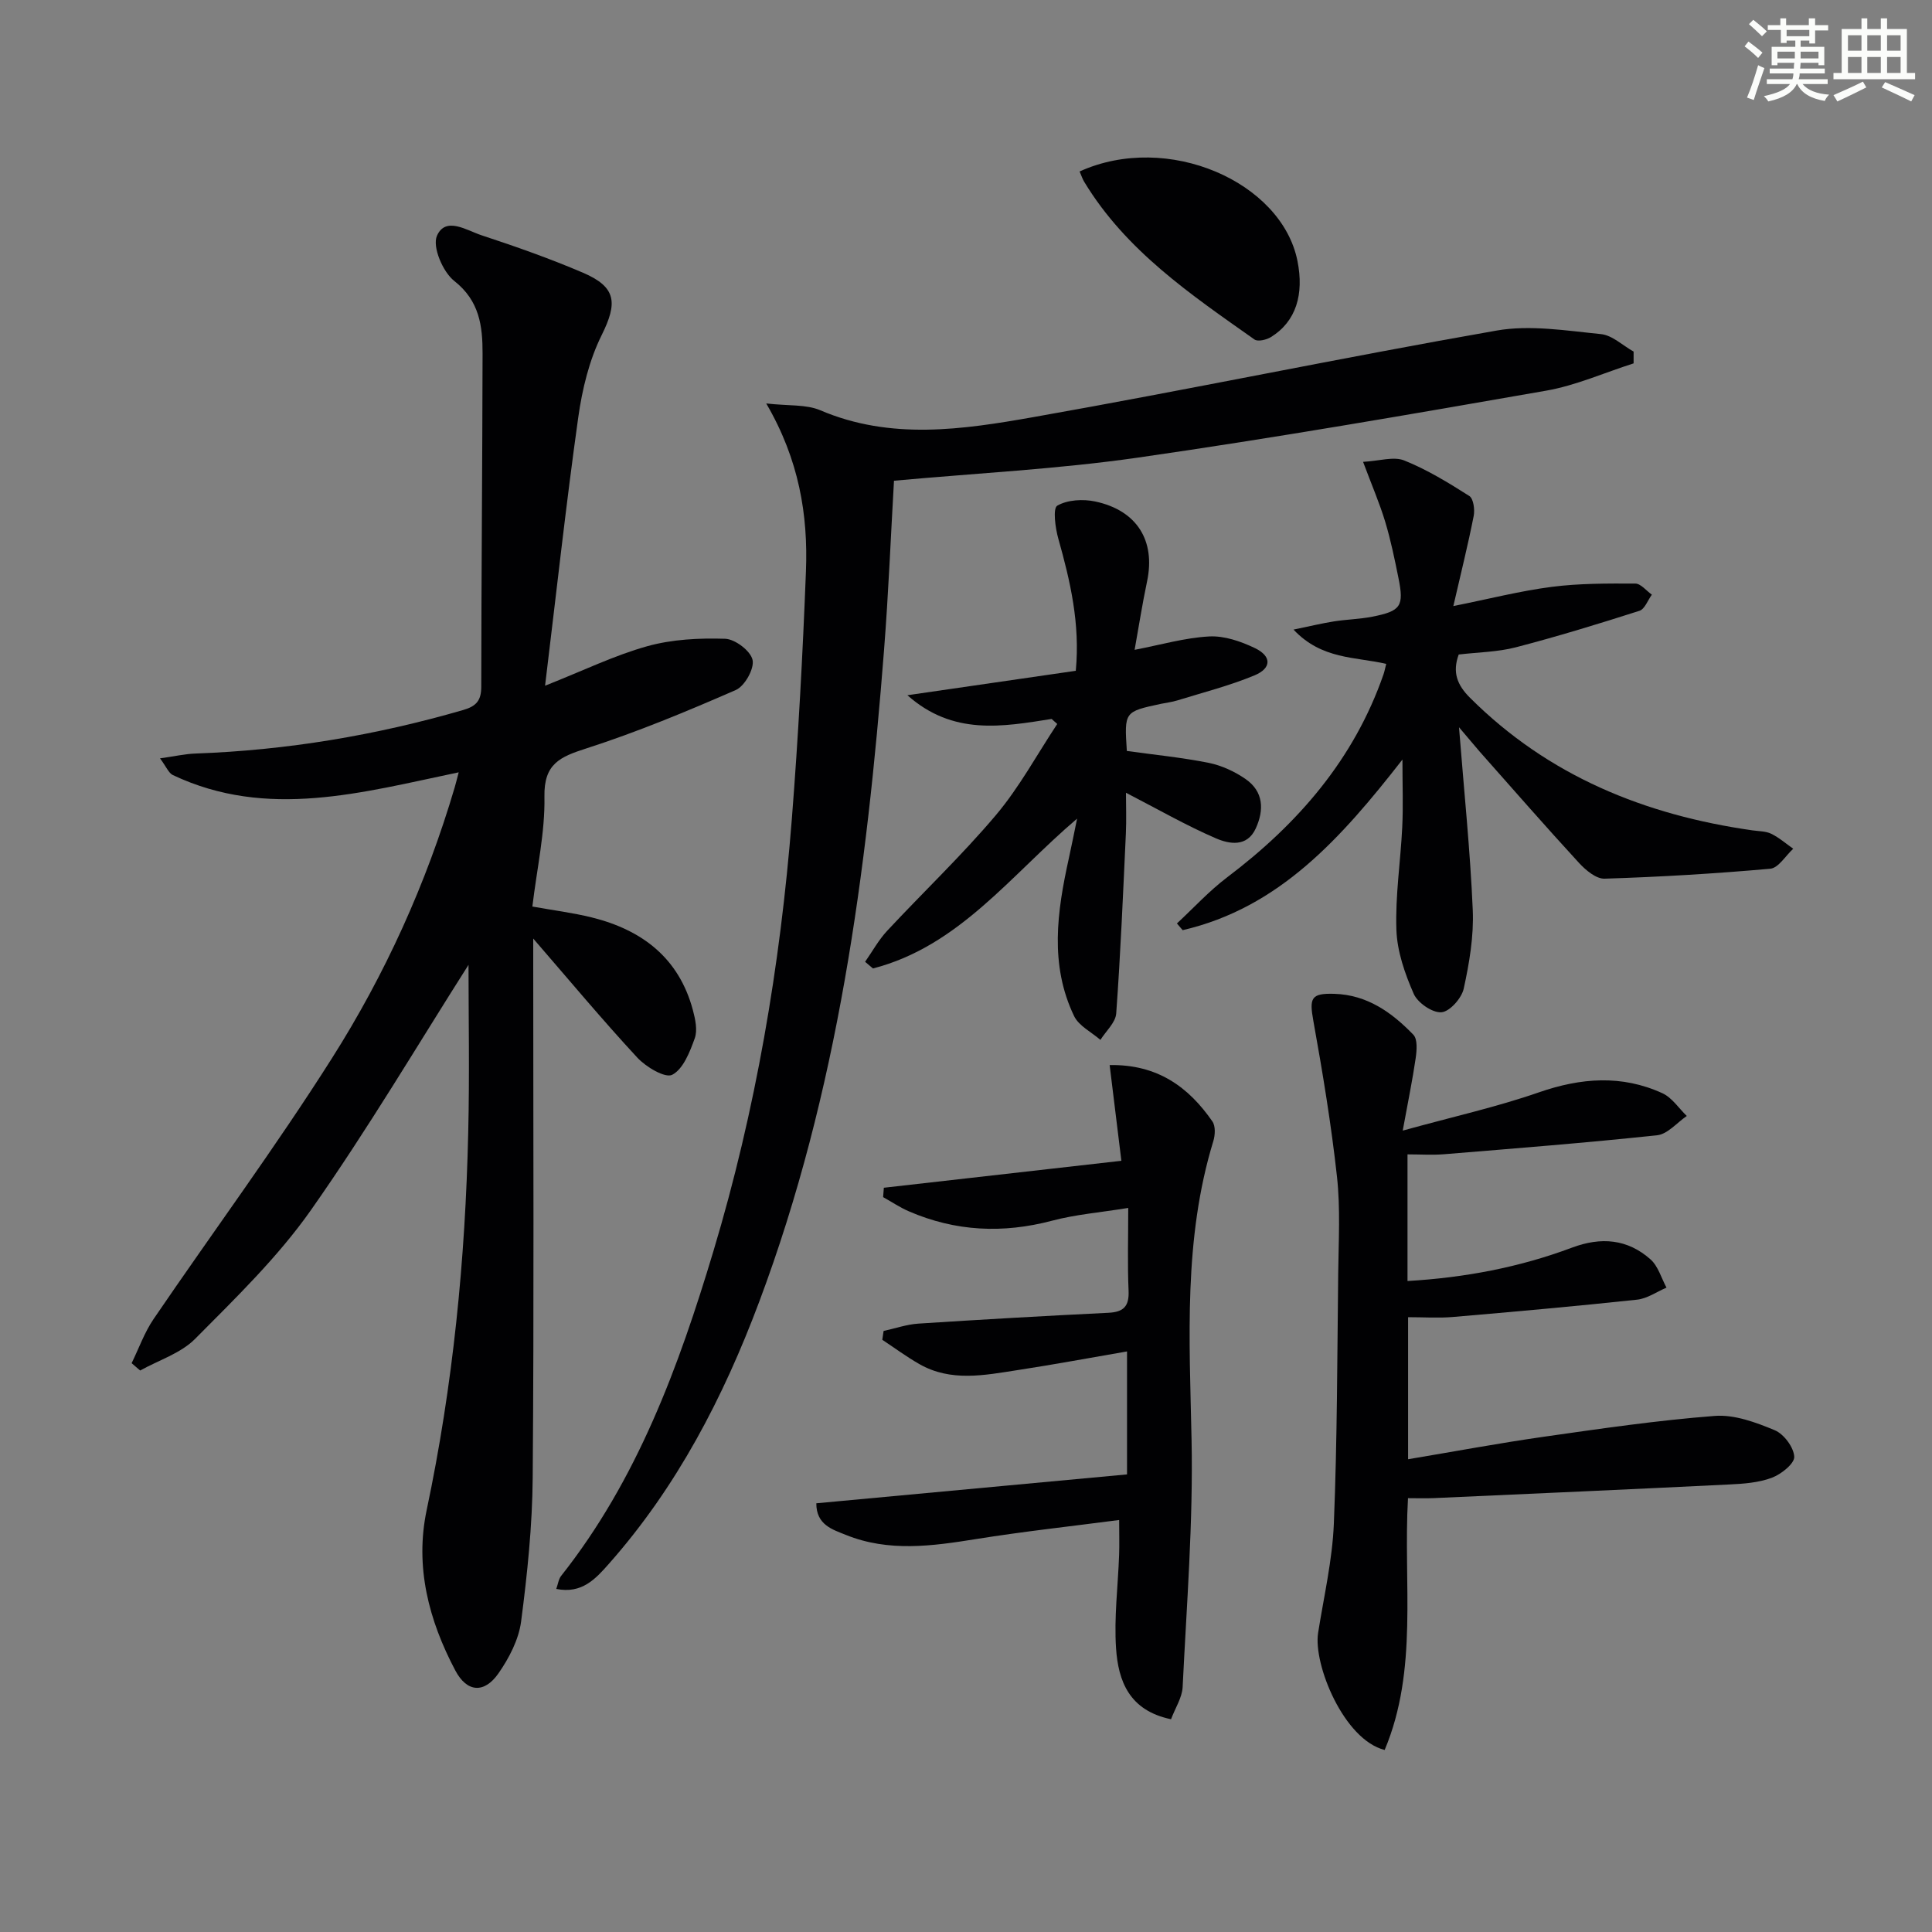
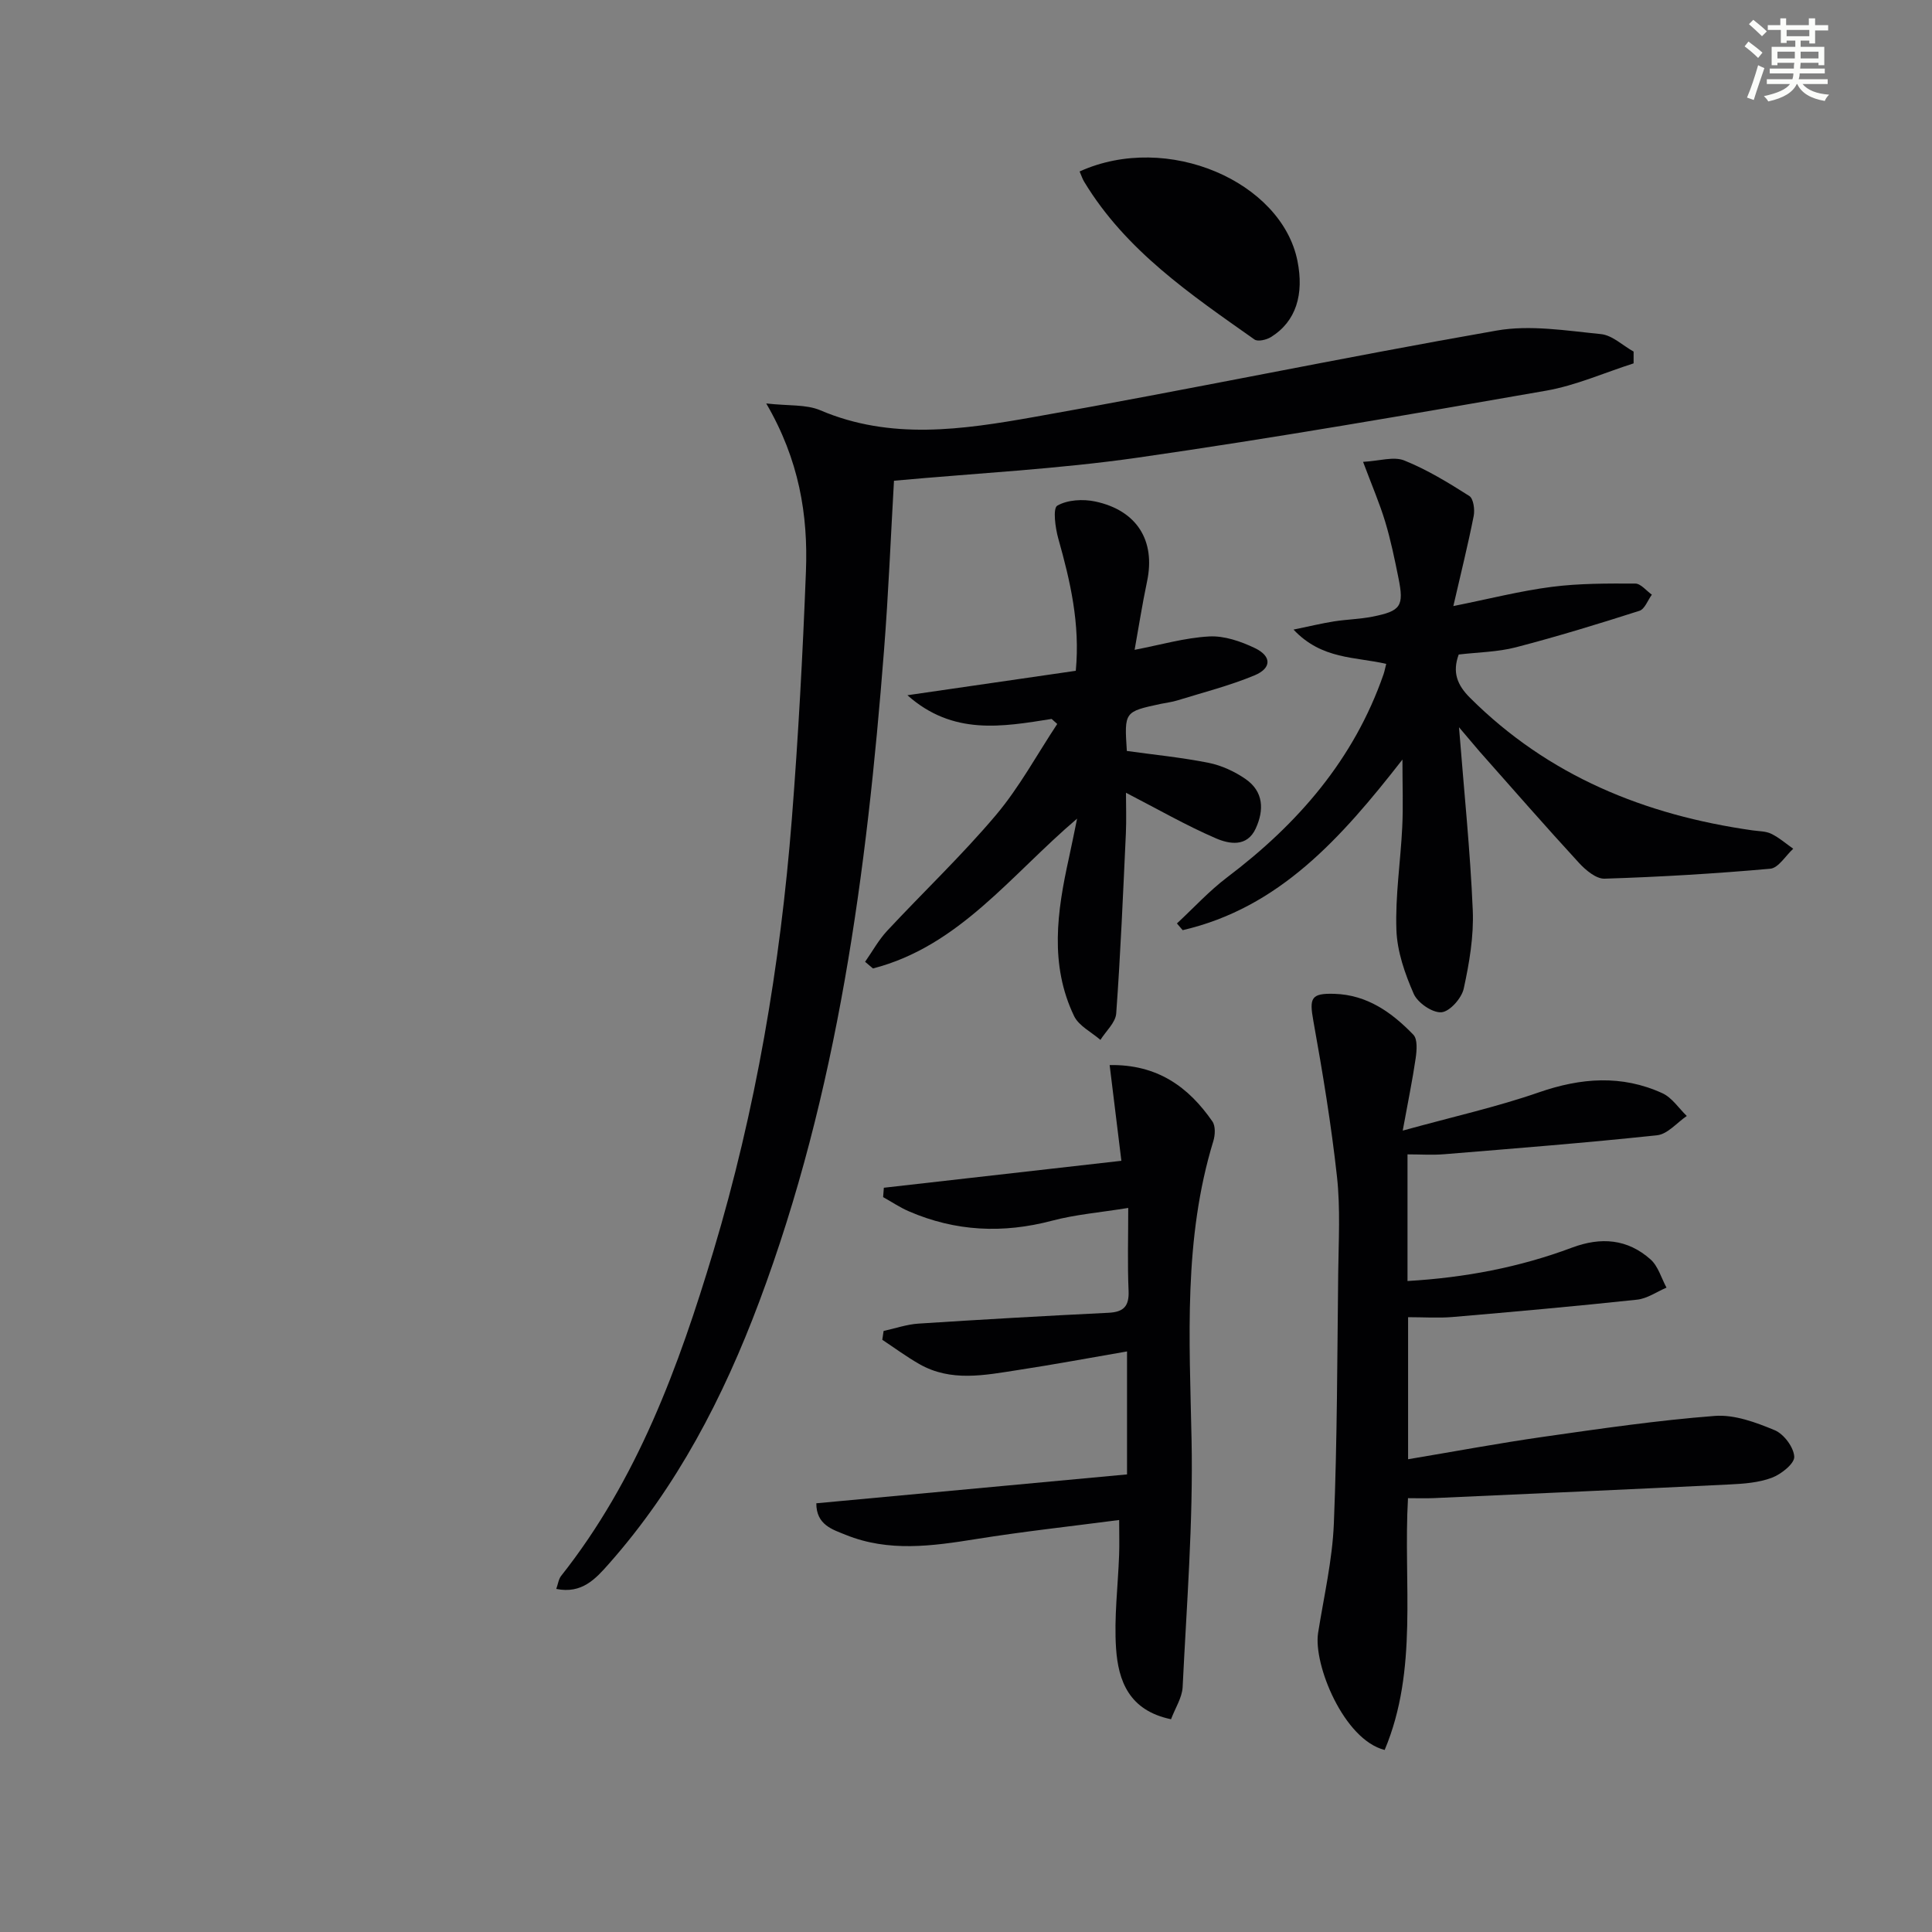
<svg xmlns="http://www.w3.org/2000/svg" enable-background="new 0 0 400 400" viewBox="0 0 400 400">
  <rect x="0" y="0" width="400" height="400" fill="#808080" stroke="none" />
  <g fill="#010103">
-     <path d="m97 199.76c-10.32 16.22-20.81 33.98-32.64 50.8-6.83 9.71-15.56 18.17-23.98 26.65-2.97 2.99-7.53 4.4-11.36 6.54-.59-.51-1.18-1.01-1.77-1.52 1.5-3.06 2.65-6.35 4.55-9.14 12.26-18 25.23-35.54 36.88-53.92 11.06-17.43 19.59-36.25 25.46-56.15.23-.78.42-1.57.83-3.12-20 4.17-39.62 9.82-59.18.57-.87-.41-1.34-1.69-2.66-3.46 3.02-.42 5.2-.93 7.38-1 18.86-.68 37.3-3.76 55.42-9.02 2.71-.79 3.71-1.98 3.71-4.82.02-22.99.23-45.98.27-68.97.01-5.68-.62-10.92-5.87-15.04-2.36-1.86-4.56-7.06-3.58-9.33 1.79-4.1 6.17-1.13 9.23-.12 7.09 2.33 14.15 4.82 21 7.75 6.98 2.99 7.18 6.26 3.88 12.92-2.59 5.21-4.03 11.22-4.85 17.04-2.53 18.04-4.51 36.16-6.87 55.55 7.96-3.15 14.39-6.29 21.16-8.18 5.14-1.43 10.74-1.71 16.11-1.54 2.06.06 5.29 2.51 5.69 4.38.4 1.81-1.63 5.43-3.47 6.23-10.15 4.43-20.42 8.7-30.94 12.09-5.45 1.75-8.81 3.17-8.68 9.98.14 7.38-1.54 14.79-2.5 22.76 4.32.78 8.38 1.28 12.32 2.26 10.39 2.58 18.02 8.38 20.91 19.16.5 1.88 1 4.16.39 5.86-1.01 2.81-2.38 6.36-4.66 7.55-1.45.76-5.44-1.61-7.24-3.56-7.21-7.78-14-15.93-21.54-24.64v5.63c0 35.33.17 70.65-.11 105.98-.08 9.94-1.11 19.91-2.4 29.78-.49 3.74-2.48 7.57-4.68 10.73-2.95 4.24-6.54 3.96-8.94-.58-5.5-10.39-8.41-21.49-5.93-33.23 5.45-25.79 8.01-51.87 8.6-78.16.29-12.06.06-24.14.06-34.71z" />
    <path d="m338.22 75.23c-6.04 1.93-11.95 4.58-18.14 5.66-28.11 4.91-56.23 9.79-84.46 13.85-16.56 2.38-33.35 3.22-50.53 4.79-.67 11.6-1.14 23.35-2.06 35.07-3.58 45.94-9.54 91.45-25.86 134.96-7.41 19.75-17.01 38.27-31.09 54.19-2.74 3.1-5.59 6.3-10.91 5.22.37-1.04.48-2.03 1-2.69 15.79-19.95 24.36-43.35 31.54-67.26 8.76-29.17 13.84-59.1 16.23-89.44 1.34-17.06 2.26-34.16 2.92-51.26.46-11.72-1.42-23.14-8.22-34.79 4.61.53 8.25.16 11.19 1.41 14.61 6.24 29.51 4 44.17 1.41 32.01-5.65 63.84-12.31 95.85-17.91 6.96-1.22 14.42.02 21.59.73 2.36.23 4.52 2.36 6.78 3.62z" />
    <path d="m290.42 234.08c10.46-2.89 19.5-4.9 28.19-7.92 8.71-3.02 17.15-3.67 25.57.18 1.99.91 3.39 3.11 5.05 4.71-2.04 1.39-3.97 3.76-6.13 3.99-14.67 1.57-29.39 2.72-44.11 3.93-2.43.2-4.89.03-7.58.03v26.22c11.85-.69 23.16-2.83 34.05-6.91 6.03-2.26 11.5-1.8 16.27 2.44 1.58 1.41 2.23 3.86 3.3 5.84-2.02.86-3.98 2.26-6.07 2.49-12.71 1.36-25.45 2.5-38.19 3.59-2.94.25-5.91.04-9.24.04v29.41c9.51-1.59 18.75-3.32 28.05-4.65 11.79-1.68 23.6-3.41 35.46-4.32 4.07-.31 8.5 1.34 12.4 2.96 1.89.79 3.94 3.53 4.04 5.49.07 1.42-2.7 3.62-4.63 4.35-2.71 1.02-5.81 1.25-8.76 1.39-20.42 1.01-40.85 1.91-61.27 2.83-1.63.07-3.28.01-5.31.01-1.01 17.66 2.18 35.45-4.83 52.13-8.46-2.11-14.81-17.72-13.78-24.24 1.19-7.53 2.95-15.04 3.26-22.62.7-17.26.7-34.56.9-51.84.08-6.66.47-13.39-.25-19.97-1.19-10.82-2.97-21.59-4.9-32.31-.85-4.72-.47-5.71 4.33-5.57 6.82.2 11.93 3.86 16.38 8.47.9.93.71 3.25.48 4.86-.65 4.49-1.58 8.94-2.68 14.99z" />
    <path d="m302.07 150.57c1.06 13.4 2.33 25.62 2.85 37.88.23 5.39-.71 10.92-1.87 16.23-.43 1.99-2.9 4.77-4.62 4.9-1.87.14-4.91-1.95-5.73-3.81-1.83-4.17-3.44-8.78-3.59-13.26-.25-7.07.87-14.19 1.21-21.29.21-4.24.04-8.5.04-13.96-12.74 16.33-25.54 30.69-45.5 35.32-.4-.46-.79-.92-1.19-1.39 3.45-3.2 6.66-6.72 10.4-9.55 14.66-11.08 26.27-24.43 32.38-42.05.21-.61.32-1.26.55-2.14-6.34-1.49-13.34-.86-19.19-7.1 3.46-.71 5.91-1.31 8.39-1.7 2.62-.41 5.31-.46 7.91-.97 5.95-1.17 6.61-2.17 5.42-8.04-.79-3.9-1.59-7.82-2.74-11.62-1.14-3.78-2.72-7.43-4.58-12.4 3.38-.18 6.34-1.17 8.54-.28 4.72 1.9 9.15 4.61 13.46 7.35.86.55 1.16 2.83.9 4.15-1.17 5.93-2.64 11.81-4.21 18.64 7.53-1.51 13.91-3.15 20.4-3.98 5.69-.73 11.51-.7 17.26-.68 1.15 0 2.29 1.49 3.44 2.3-.85 1.15-1.47 2.99-2.57 3.34-8.47 2.71-16.99 5.32-25.6 7.56-3.79.98-7.84 1.02-11.82 1.49-1.35 3.68-.33 6.3 2.35 8.97 16.23 16.19 36.19 24.27 58.49 27.44 1.31.19 2.74.15 3.88.71 1.63.8 3.04 2.04 4.54 3.09-1.58 1.44-3.06 3.99-4.76 4.14-11.41 1.02-22.85 1.7-34.3 2.06-1.74.06-3.91-1.76-5.28-3.25-6.98-7.59-13.76-15.36-20.6-23.08-1.19-1.38-2.34-2.77-4.26-5.02z" />
    <path d="m242.45 355.95c-8.72-1.81-10.92-7.99-11.38-14.64-.44-6.41.4-12.91.63-19.38.08-2.13.01-4.27.01-7.23-10.02 1.31-19.84 2.38-29.58 3.94-9.1 1.46-18.13 2.73-26.99-.85-2.8-1.13-6.14-2.08-6.13-6.55 21.45-2 42.81-3.98 64.33-5.98 0-8.86 0-16.8 0-25.46-7.73 1.33-15.16 2.72-22.63 3.86-6.87 1.06-13.85 2.5-20.4-1.26-2.64-1.51-5.1-3.33-7.64-5.01.09-.61.18-1.22.27-1.83 2.4-.52 4.78-1.36 7.2-1.52 13.1-.85 26.21-1.6 39.32-2.24 3.18-.15 4.34-1.34 4.2-4.58-.24-5.43-.07-10.89-.07-17.13-5.79.94-10.91 1.35-15.8 2.65-10.16 2.68-19.98 2.22-29.6-1.94-1.86-.8-3.57-1.96-5.35-2.95.05-.65.1-1.3.15-1.94 16.16-1.83 32.32-3.66 49.18-5.58-.81-6.63-1.61-13.1-2.43-19.82 9.87-.17 16.33 4.52 21.28 11.68.66.96.57 2.81.19 4.05-6.21 20.28-4.94 41.01-4.51 61.82.35 17.08-1.02 34.19-1.85 51.28-.13 2.17-1.52 4.27-2.4 6.61z" />
    <path d="m217.73 148.85c-10.19 1.61-20.42 3.48-29.86-4.91 12.07-1.75 23.41-3.39 34.86-5.06.92-9.74-1.14-18.56-3.62-27.37-.63-2.23-1.16-6.27-.21-6.82 2.11-1.22 5.34-1.4 7.86-.86 8.68 1.85 12.5 8.15 10.73 16.53-1.01 4.79-1.76 9.64-2.58 14.18 5.42-1.04 10.4-2.5 15.44-2.77 3.11-.17 6.54 1.01 9.44 2.4 3.51 1.68 3.52 4.16-.04 5.65-5.17 2.15-10.65 3.54-16.02 5.2-1.1.34-2.27.47-3.41.71-7.55 1.62-7.55 1.62-7.02 9.75 5.62.78 11.34 1.34 16.95 2.46 2.67.54 5.38 1.79 7.63 3.35 3.73 2.58 3.87 6.39 2.11 10.23-1.81 3.94-5.51 3.22-8.22 2.06-6.19-2.67-12.08-6.06-18.65-9.45 0 2.7.11 5.57-.02 8.43-.58 12.43-1.1 24.87-2 37.27-.14 1.89-2.13 3.65-3.27 5.47-1.86-1.62-4.46-2.89-5.45-4.93-5.11-10.64-3.52-21.66-1.09-32.65.56-2.52 1.05-5.06 1.71-8.23-13.75 11.69-24.43 26.42-42.26 31.02-.54-.46-1.08-.92-1.63-1.38 1.51-2.15 2.79-4.51 4.56-6.41 7.47-8.02 15.46-15.6 22.52-23.96 4.86-5.76 8.51-12.55 12.7-18.87-.38-.33-.77-.69-1.16-1.04z" />
    <path d="m223.52 35.5c18.24-8.26 41.86 2.17 45.11 18.55 1.36 6.82-.23 12.48-5.5 15.74-.92.57-2.71.99-3.4.5-13.19-9.31-26.63-18.39-35.25-32.64-.35-.56-.55-1.21-.96-2.15z" />
  </g>
  <path d="m361.2 9.6.8-1c.9.7 1.9 1.4 2.9 2.3l-.9 1.1c-1-1-2-1.8-2.8-2.4zm.5 10.6c.9-2.1 1.6-4.3 2.3-6.7.4.2.8.4 1.3.6-.7 2.1-1.5 4.3-2.2 6.6zm.4-15.2.9-.9c1 .8 2 1.6 2.8 2.4l-1 1c-.9-.9-1.8-1.7-2.7-2.5zm12.5-1.2h1.2v1.4h2.7v1.1h-2.7v2.7h-1.2v-.6h-1.8v1.3h4.9v3.8h-1.2v-.5h-3.7c0 .4-.1.9-.1 1.2h5.1v1h-5.2c0 .5-.1.9-.2 1.2h6v1h-5.2c1.1 1.3 2.9 2 5.5 2.2-.4.4-.7.8-.9 1.3-2.9-.5-4.8-1.6-5.7-3.5h-.1c-.8 1.7-2.7 2.9-5.9 3.6-.2-.4-.6-.8-.9-1.1 2.8-.6 4.6-1.4 5.4-2.5h-4.8v-1h5.3c.1-.3.2-.7.2-1.2h-4.9v-1h5c0-.4 0-.8.1-1.2h-3.5v.5h-1.2v-3.8h4.9v-1.3h-1.8v.5h-1.2v-2.7h-2.7v-1h2.6v-1.4h1.2v1.4h4.7v-1.4zm-6.6 8.3h3.6c0-.4 0-.9 0-1.4h-3.6zm1.9-4.6h4.7v-1.3h-4.7zm6.6 3.2h-3.7v1.4h3.7z" fill="#fbfcfa" />
-   <path d="m385.3 3.8h1.3v2.2h2.8v-2.2h1.3v2.2h4.1v9.1h1.7v1.3h-16.9v-1.3h1.7v-9.1h4.1v-2.2zm.4 13.1.7 1.2c-1.8.9-3.8 1.9-6 2.9-.2-.4-.5-.8-.8-1.3 2.3-1 4.3-1.9 6.1-2.8zm-3.1-6.4h2.8v-3.2h-2.8zm0 4.6h2.8v-3.3h-2.8zm4-4.6h2.8v-3.2h-2.8zm0 4.6h2.8v-3.3h-2.8zm3.7 1.9c2.1.9 4.1 1.8 6.1 2.7l-.7 1.3c-2.2-1.1-4.2-2-6.1-2.9zm3.2-9.7h-2.8v3.2h2.8zm-2.8 7.8h2.8v-3.3h-2.8z" fill="#fbfcfa" />
</svg>